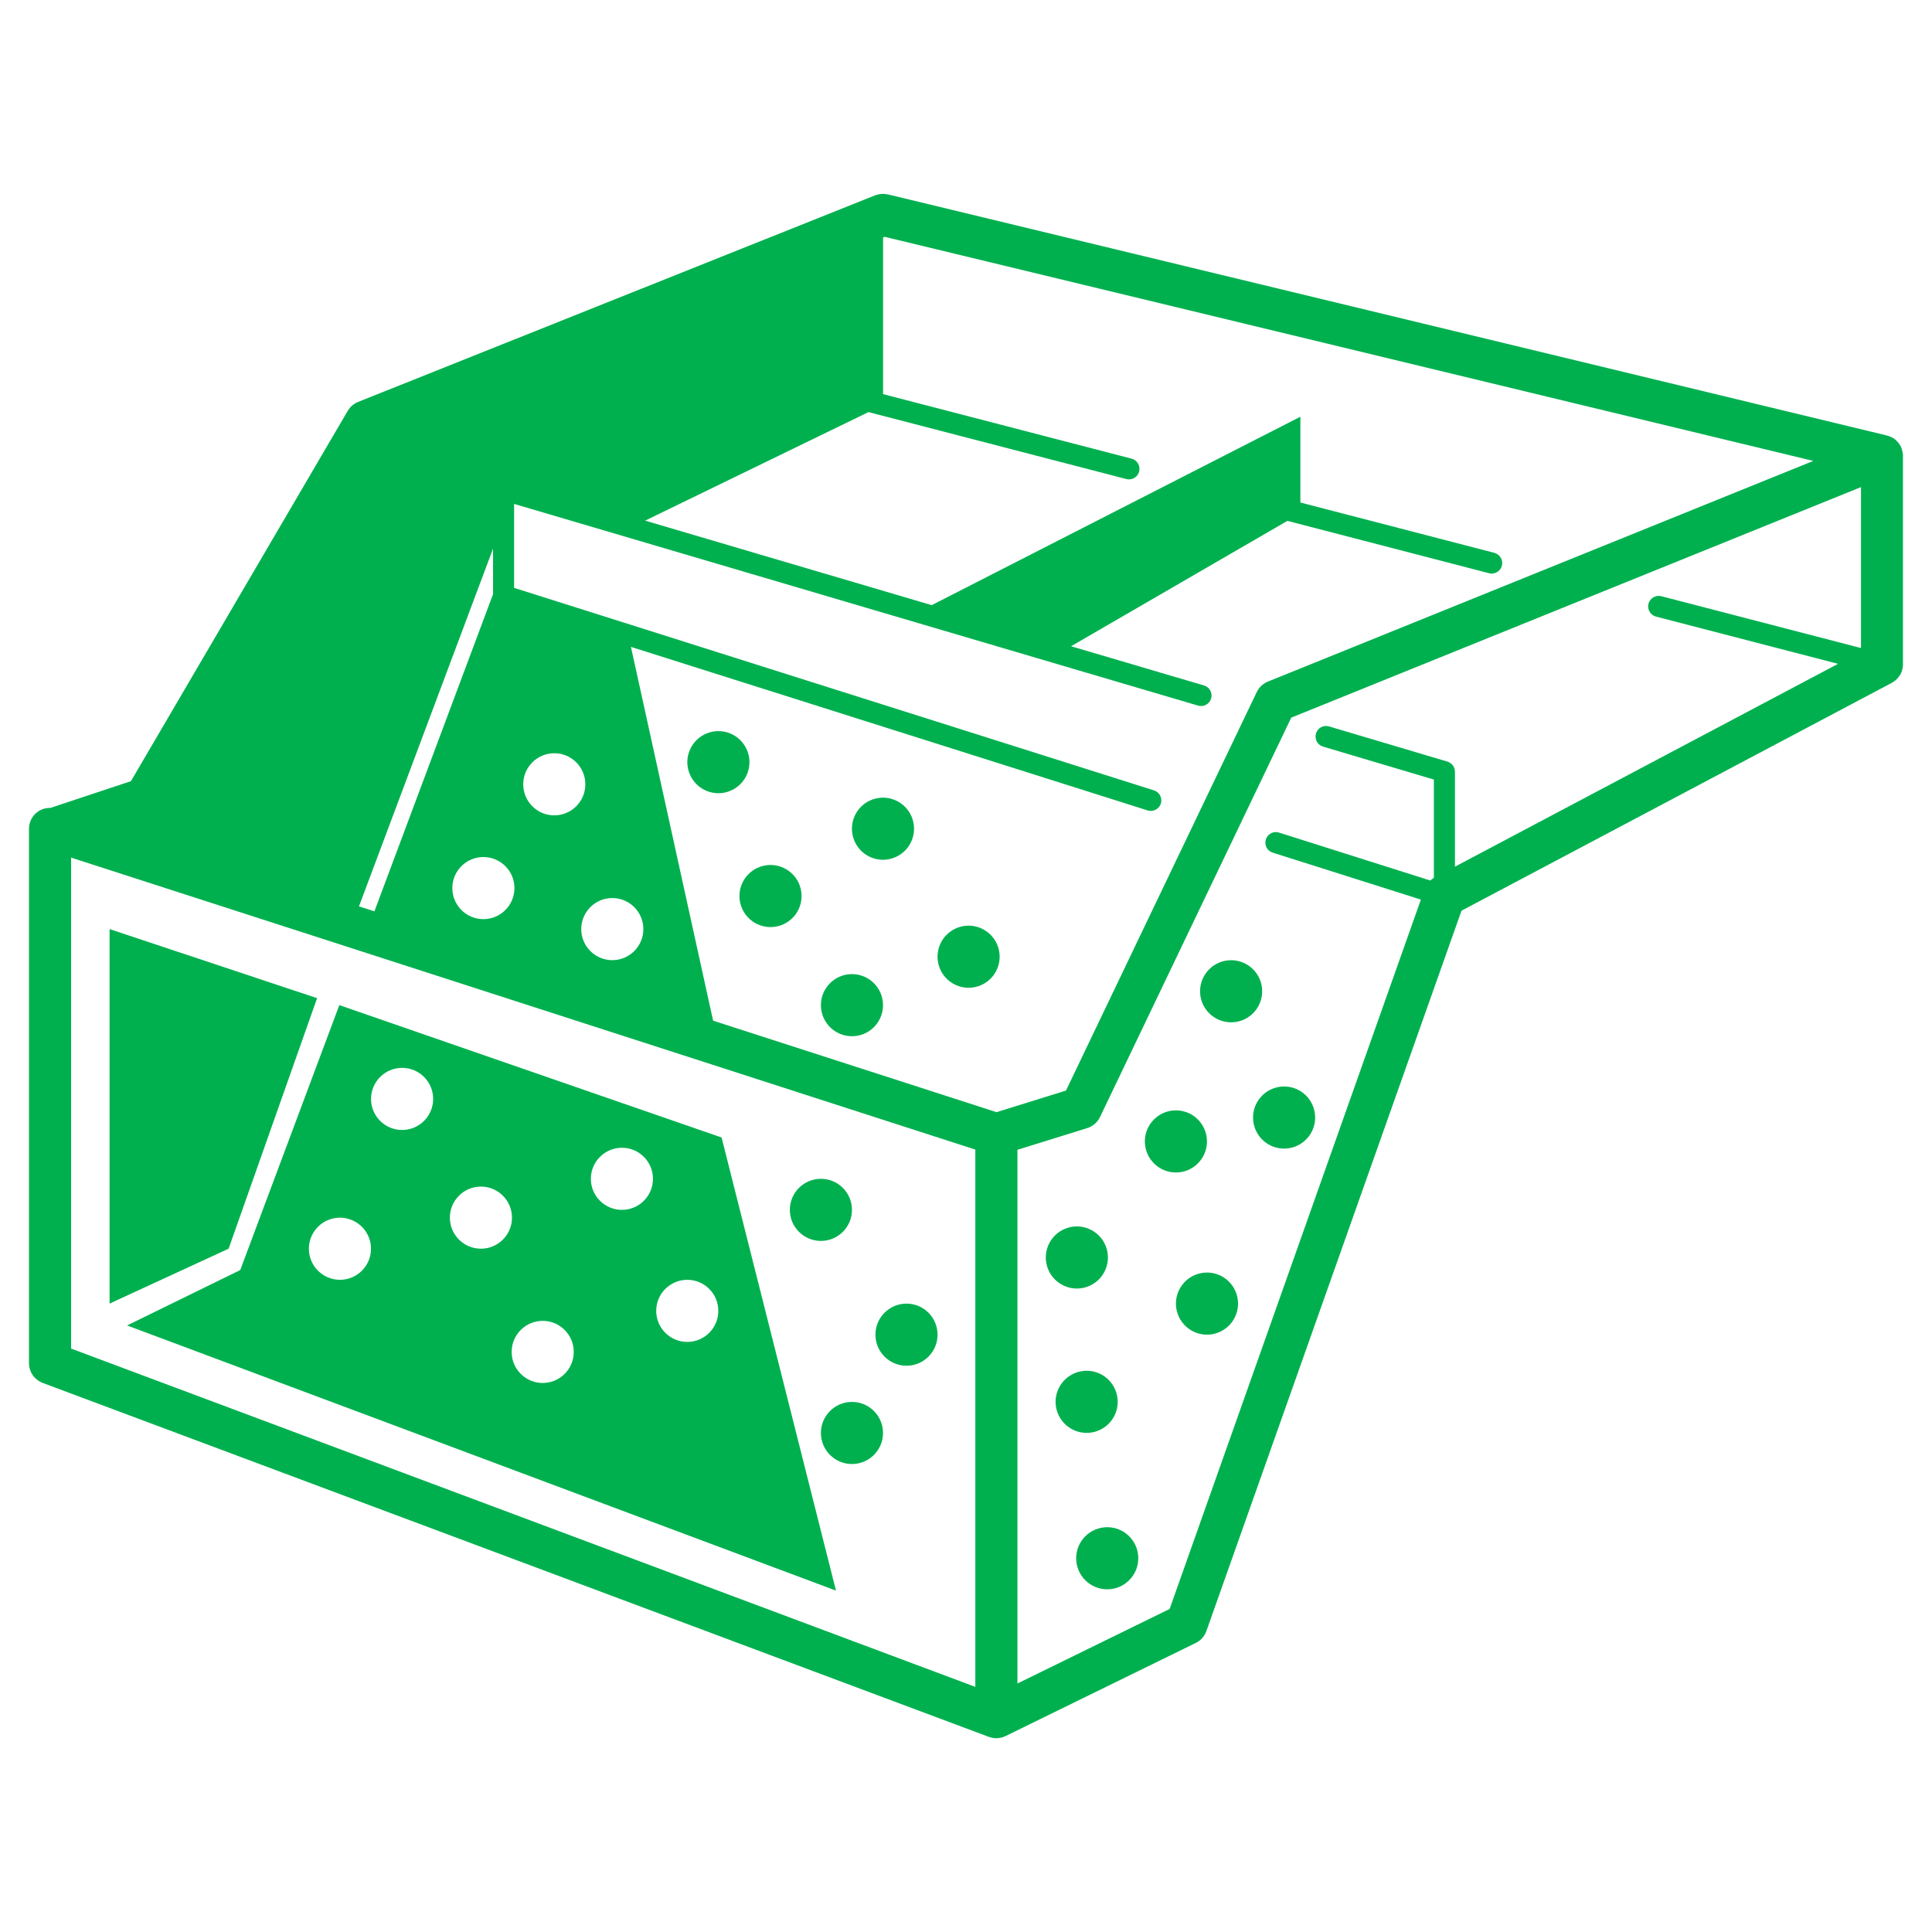
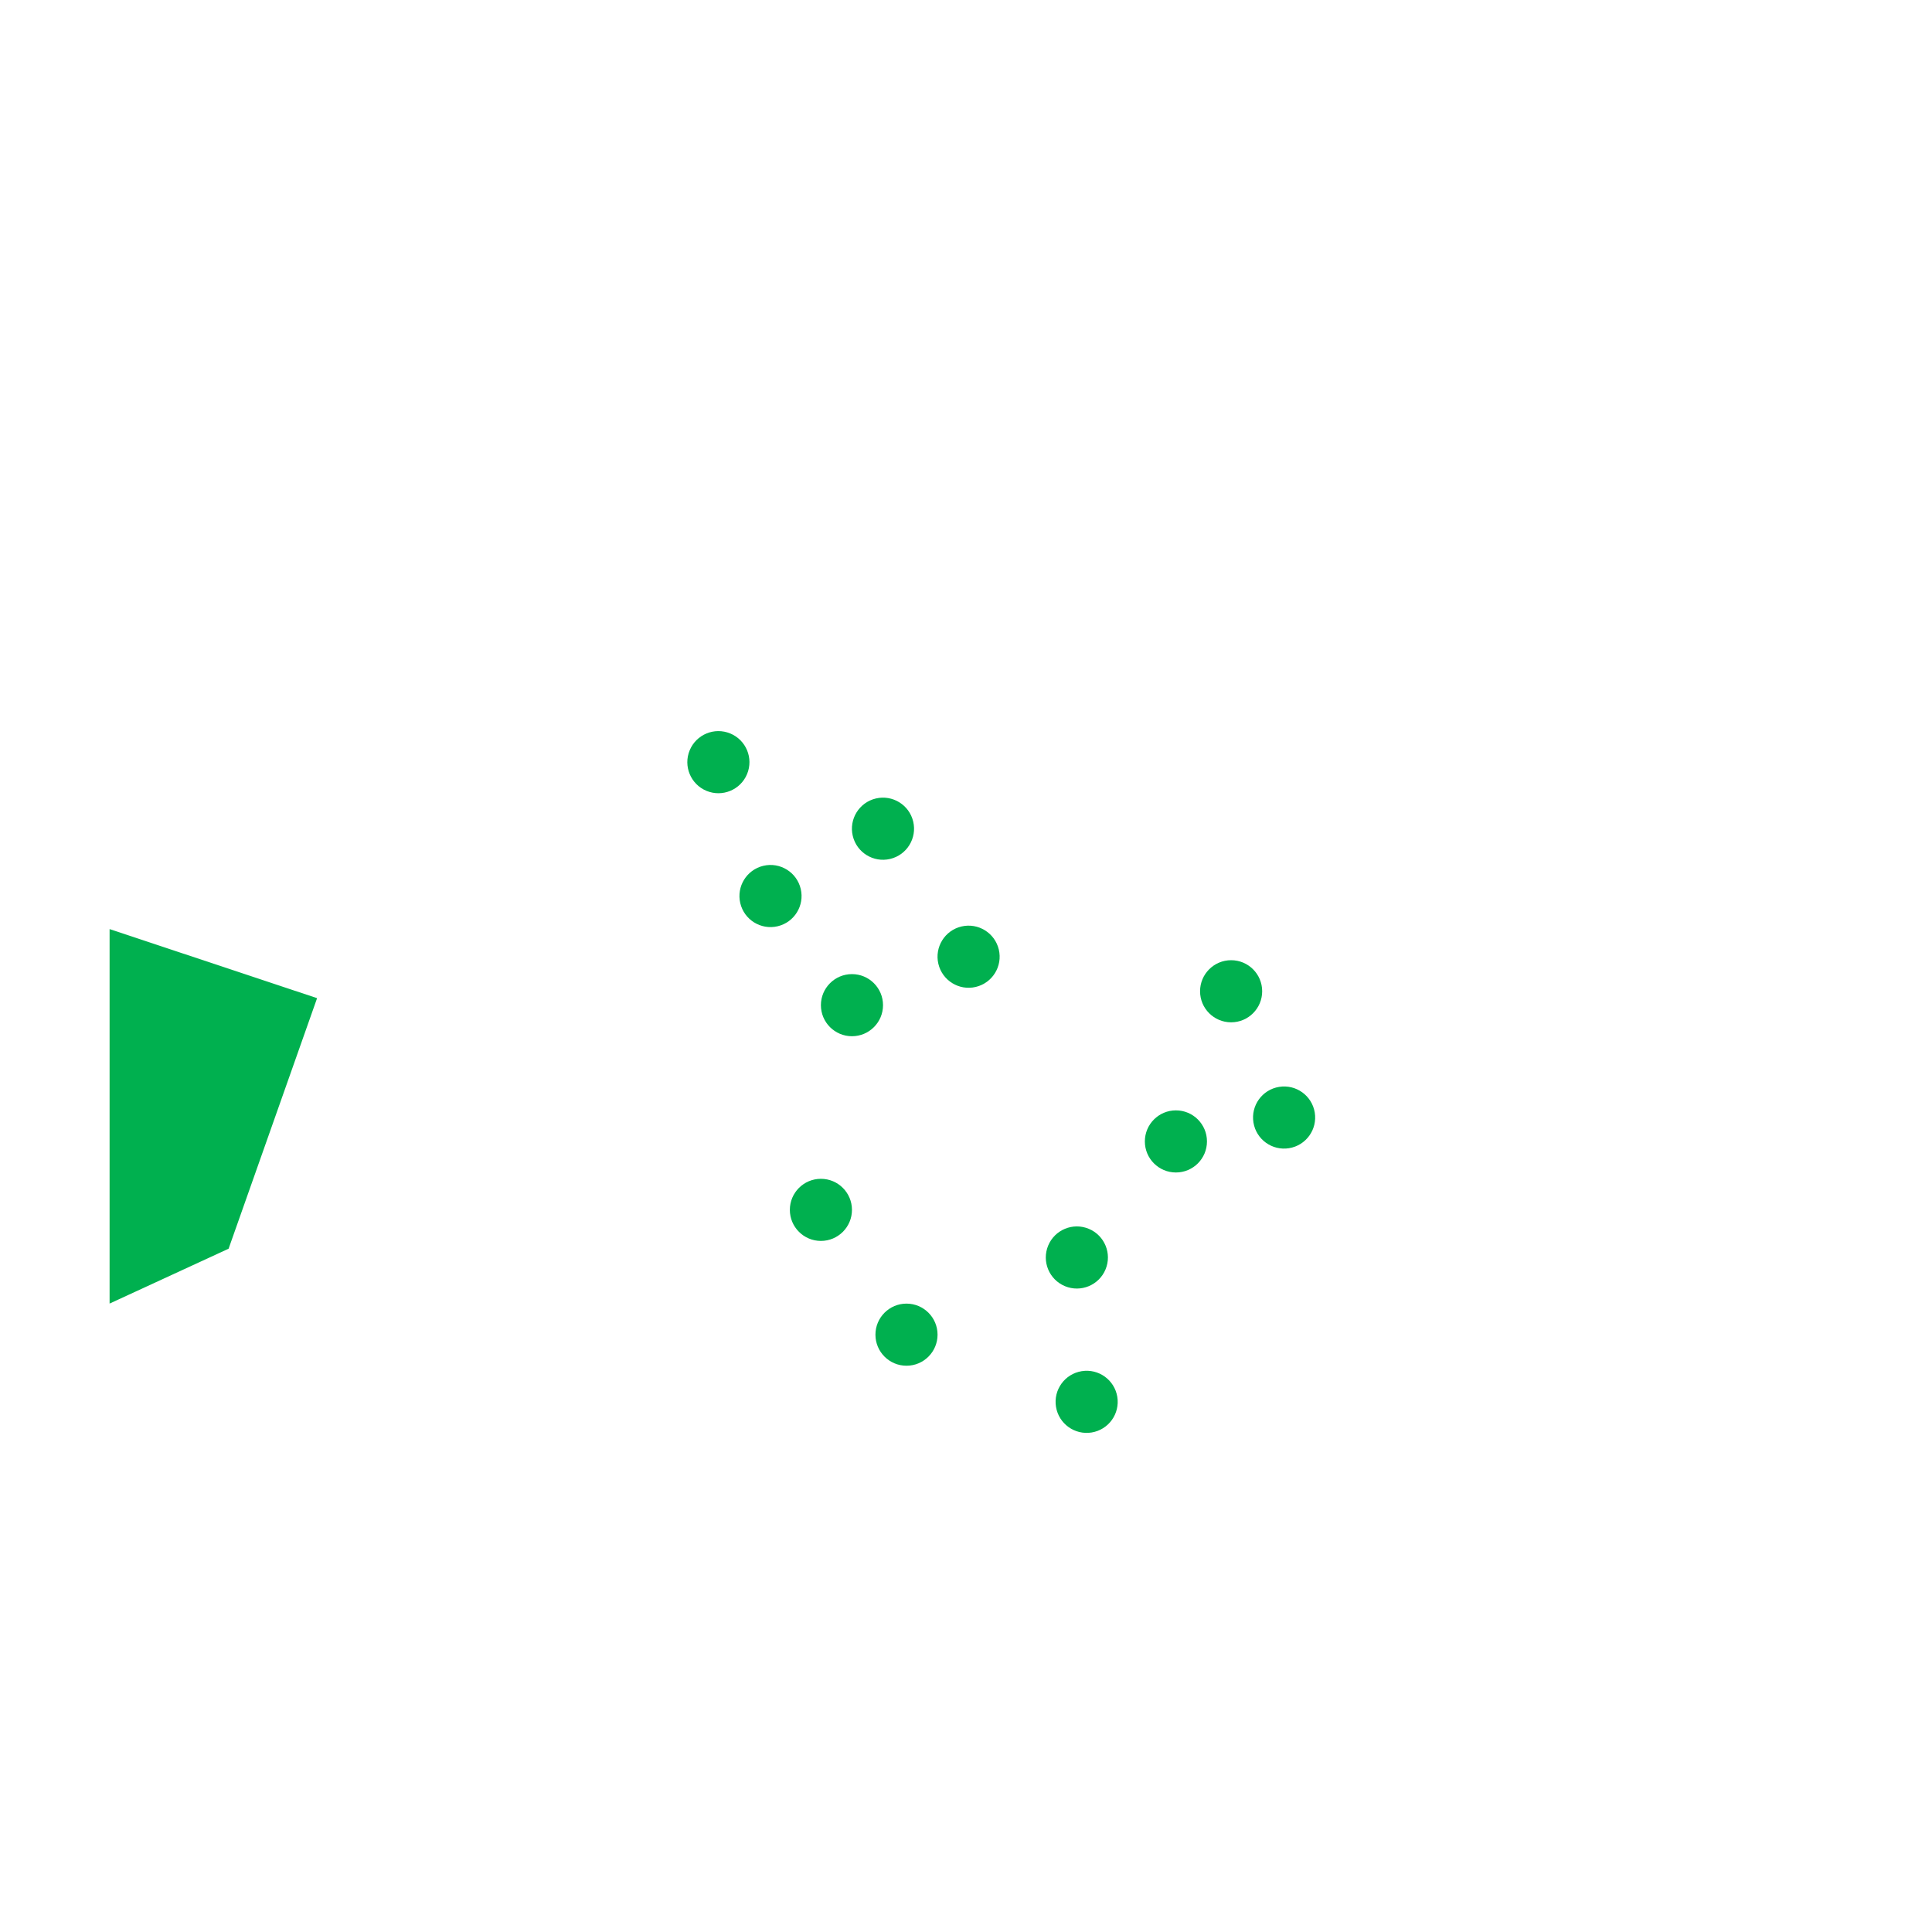
<svg xmlns="http://www.w3.org/2000/svg" id="Layer_1" version="1.1" viewBox="0 0 400 400">
  <defs>
    <style>
      .st0 {
        fill: #00b04f;
      }
    </style>
  </defs>
-   <path class="st0" d="M393.29,139.9c.13-.21.25-.42.35-.64.01-.03.02-.07.04-.1.08-.2.14-.41.19-.63.02-.07.03-.14.04-.21.05-.25.08-.51.08-.78v-43.16c0-.22-.02-.44-.06-.66,0-.06-.02-.13-.04-.19-.03-.16-.07-.32-.12-.48-.02-.06-.03-.11-.05-.17-.07-.2-.16-.39-.26-.58-.02-.04-.04-.07-.06-.1-.09-.15-.18-.3-.29-.44-.04-.05-.08-.1-.12-.15-.11-.13-.22-.25-.34-.36-.04-.04-.07-.08-.11-.11-.15-.13-.3-.26-.47-.37-.01,0-.02-.01-.04-.02-.04-.03-.09-.05-.14-.08-.14-.09-.29-.17-.44-.23-.06-.03-.13-.06-.19-.08-.17-.07-.34-.13-.52-.17-.03,0-.06-.02-.09-.03l-206.81-49.91s-.03,0-.05,0c-.16-.04-.33-.05-.5-.07-.12-.01-.24-.04-.37-.04-.1,0-.2.01-.31.02-.19,0-.37.01-.55.04-.06.01-.13.04-.19.05-.22.05-.43.1-.64.18-.01,0-.03,0-.04.01l-107.06,42.78c-.9.36-1.65,1.01-2.14,1.85l-44.88,76.66-16.68,5.54c-.94-.02-1.87.25-2.64.81-1.13.82-1.79,2.13-1.79,3.52v110.66c0,.27.03.53.08.79.02.08.04.16.06.24.04.18.1.35.16.51.03.08.06.16.1.24.08.19.18.36.29.53.03.04.05.09.08.13.14.21.3.4.48.58.05.05.1.09.15.14.14.13.28.25.43.35.07.05.15.1.22.15.14.09.3.17.45.25.08.04.16.08.25.11.03.01.06.03.09.04l195.92,73.29s.08.02.12.03c.17.06.33.1.51.14.07.01.13.03.2.04.23.04.47.06.7.06.29,0,.58-.04.87-.1.07-.01.14-.03.21-.05.28-.07.57-.16.83-.3,0,0,0,0,0,0l39.38-19.28c1.02-.5,1.81-1.38,2.19-2.46l52.82-149.14,89.08-47.17c.1-.05.19-.12.29-.18.05-.03.1-.06.15-.1.2-.14.39-.3.57-.47.04-.04.07-.07.1-.11.14-.15.27-.3.39-.47.04-.06.08-.11.12-.17ZM206.31,230.26l-58.67-18.94-17.01-77.39,106.97,33.86c.22.07.44.1.66.1.92,0,1.78-.59,2.08-1.52.36-1.15-.27-2.37-1.42-2.73l-132.48-41.93v-17.38l141.61,41.76c1.15.34,2.36-.32,2.7-1.47.34-1.15-.32-2.36-1.47-2.7l-27.53-8.12,44.79-25.96,41.75,10.84c.18.05.37.07.55.07.97,0,1.85-.65,2.11-1.63.3-1.16-.4-2.35-1.56-2.66l-40.16-10.42v-17.76l-76.33,39.01-59.33-17.5,46.24-22.47,53.38,13.86c.18.05.37.07.55.07.97,0,1.85-.65,2.11-1.63.3-1.16-.4-2.35-1.56-2.66l-51.46-13.36v-32.44l.33-.13,192.27,46.4-112.93,45.69c-1.01.41-1.83,1.18-2.3,2.16l-39.5,82.51-14.38,4.47ZM106.51,183.87c0,3.55-2.88,6.43-6.43,6.43s-6.43-2.88-6.43-6.43,2.88-6.43,6.43-6.43,6.43,2.88,6.43,6.43ZM108.33,162.38c0-3.55,2.88-6.43,6.43-6.43s6.43,2.88,6.43,6.43-2.88,6.43-6.43,6.43-6.43-2.88-6.43-6.43ZM126.77,198.79c-3.55,0-6.43-2.88-6.43-6.43s2.88-6.43,6.43-6.43,6.43,2.88,6.43,6.43-2.88,6.43-6.43,6.43ZM102.08,113.56v9.56h-.04s-24.52,65.56-24.52,65.56l-3.2-1.03,27.77-74.09ZM14.72,177.56l187.21,60.45v111.24L14.72,279.21v-101.66ZM301.23,179.42v-19.65c0-.96-.63-1.81-1.56-2.09l-24.5-7.28c-1.15-.35-2.37.31-2.71,1.47s.31,2.37,1.47,2.71l22.94,6.82v20.35c-.27.16-.51.34-.74.55l-31.32-9.92c-1.14-.37-2.37.27-2.73,1.42-.36,1.15.27,2.37,1.42,2.73l30.68,9.72-52.02,146.87-31.51,15.43v-110.5l14.45-4.49c1.16-.36,2.11-1.18,2.64-2.28l39.6-82.7,117.96-47.73v33.32l-41.34-10.73c-1.17-.3-2.35.4-2.66,1.56-.3,1.16.4,2.35,1.56,2.66l37.69,9.78-79.31,41.99Z" />
  <circle class="st0" cx="182.82" cy="171.57" r="6.43" transform="translate(-34.53 46.59) rotate(-13.28)" />
  <circle class="st0" cx="200.54" cy="198.07" r="6.43" transform="translate(-40.14 51.37) rotate(-13.28)" />
  <circle class="st0" cx="159.53" cy="185.5" r="6.43" transform="translate(-38.35 41.62) rotate(-13.28)" />
  <circle class="st0" cx="176.39" cy="208.11" r="6.43" />
  <circle class="st0" cx="148.73" cy="157.8" r="6.43" transform="translate(-53.97 234.82) rotate(-67.5)" />
  <circle class="st0" cx="169.96" cy="250.49" r="6.43" />
  <circle class="st0" cx="187.68" cy="276.33" r="6.43" />
-   <circle class="st0" cx="176.39" cy="296.68" r="6.43" />
-   <circle class="st0" cx="249.9" cy="269.89" r="6.43" transform="translate(-55.32 64.63) rotate(-13.28)" />
  <circle class="st0" cx="224.97" cy="290.25" r="6.43" transform="translate(-43.59 39.78) rotate(-9.22)" />
  <circle class="st0" cx="243.46" cy="236.32" r="6.43" />
-   <circle class="st0" cx="229.24" cy="322.62" r="6.43" />
  <circle class="st0" cx="222.95" cy="260.34" r="6.43" transform="translate(-102.89 366.7) rotate(-67.5)" />
  <circle class="st0" cx="265.85" cy="231.39" r="6.43" transform="translate(-33.63 45.57) rotate(-9.22)" />
  <circle class="st0" cx="254.89" cy="205.23" r="6.43" />
-   <path class="st0" d="M70.25,208.11l-20.51,54.84-23.43,11.47,146.77,54.9-23.68-93.81-79.15-27.41ZM70.38,264.97c-3.55,0-6.43-2.88-6.43-6.43s2.88-6.43,6.43-6.43,6.43,2.88,6.43,6.43-2.88,6.43-6.43,6.43ZM83.25,233.95c-3.55,0-6.43-2.88-6.43-6.43s2.88-6.43,6.43-6.43,6.43,2.88,6.43,6.43-2.88,6.43-6.43,6.43ZM99.57,258.53c-3.55,0-6.43-2.88-6.43-6.43s2.88-6.43,6.43-6.43,6.43,2.88,6.43,6.43-2.88,6.43-6.43,6.43ZM112.36,286.33c-3.55,0-6.43-2.88-6.43-6.43s2.88-6.43,6.43-6.43,6.43,2.88,6.43,6.43-2.88,6.43-6.43,6.43ZM128.76,250.49c-3.55,0-6.43-2.88-6.43-6.43s2.88-6.43,6.43-6.43,6.43,2.88,6.43,6.43-2.88,6.43-6.43,6.43ZM142.29,277.83c-3.55,0-6.43-2.88-6.43-6.43s2.88-6.43,6.43-6.43,6.43,2.88,6.43,6.43-2.88,6.43-6.43,6.43Z" />
  <polygon class="st0" points="65.65 206.66 22.69 192.36 22.69 269.89 47.33 258.53 65.65 206.66" />
</svg>